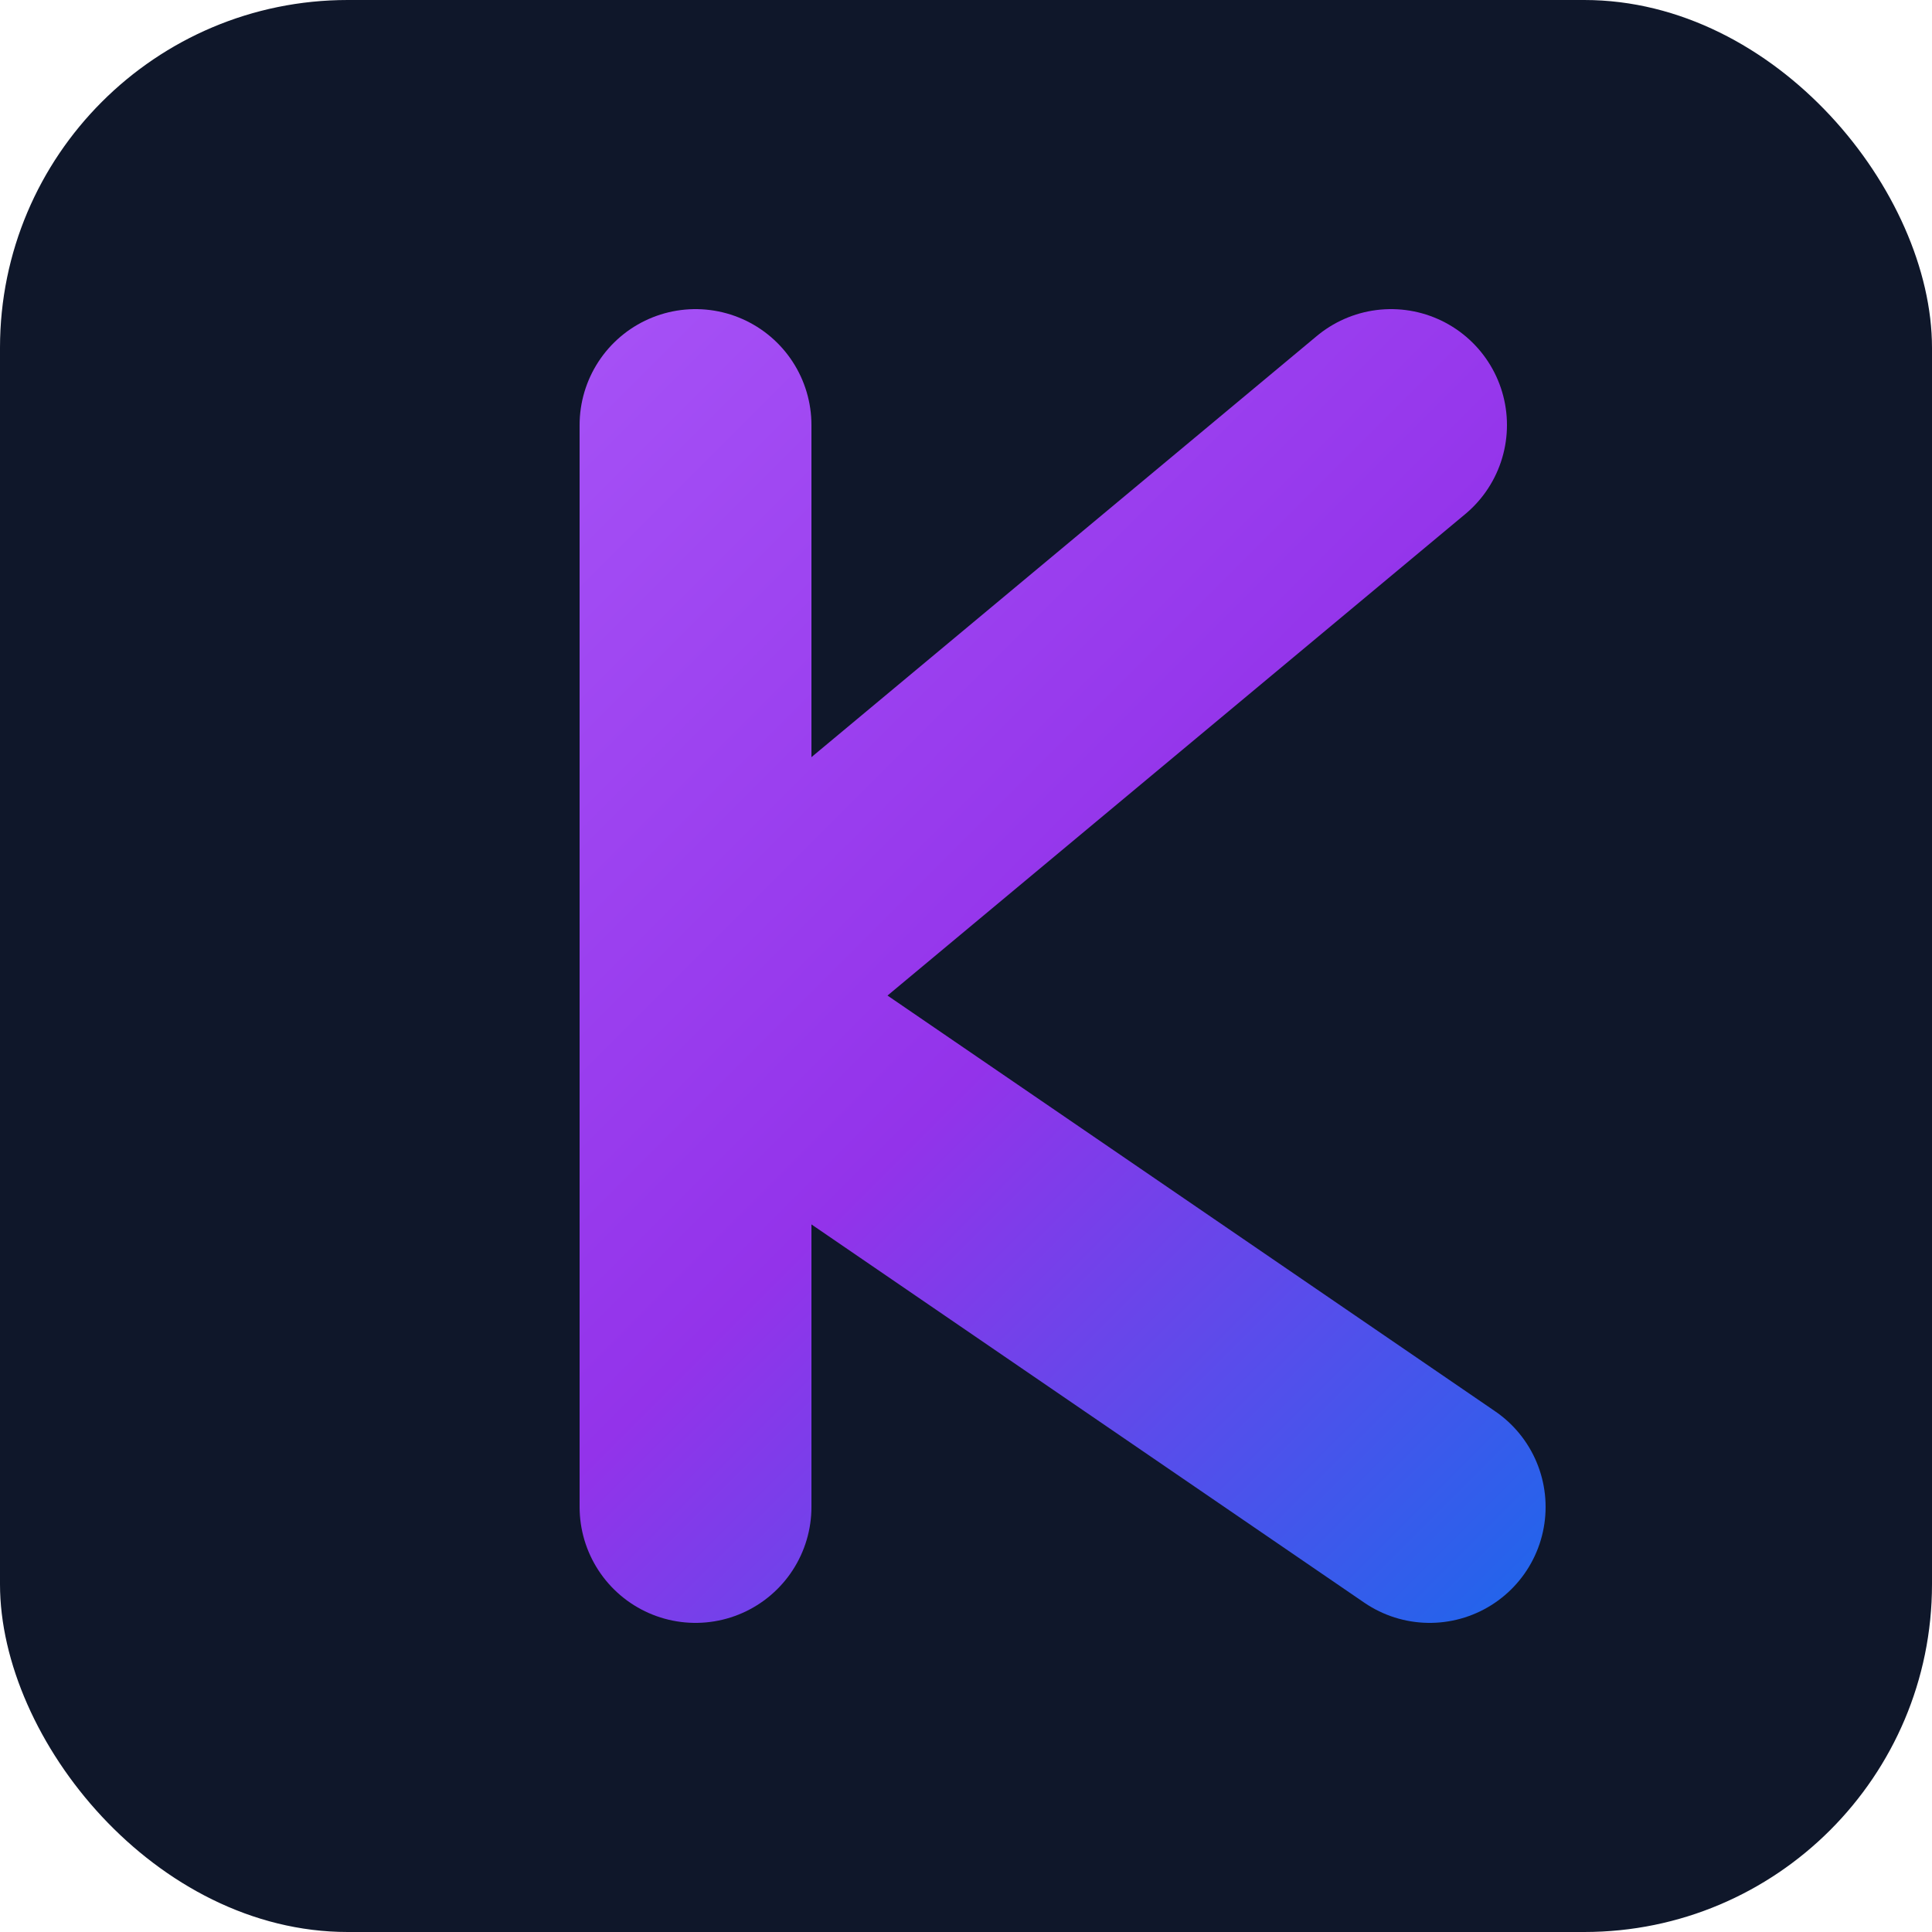
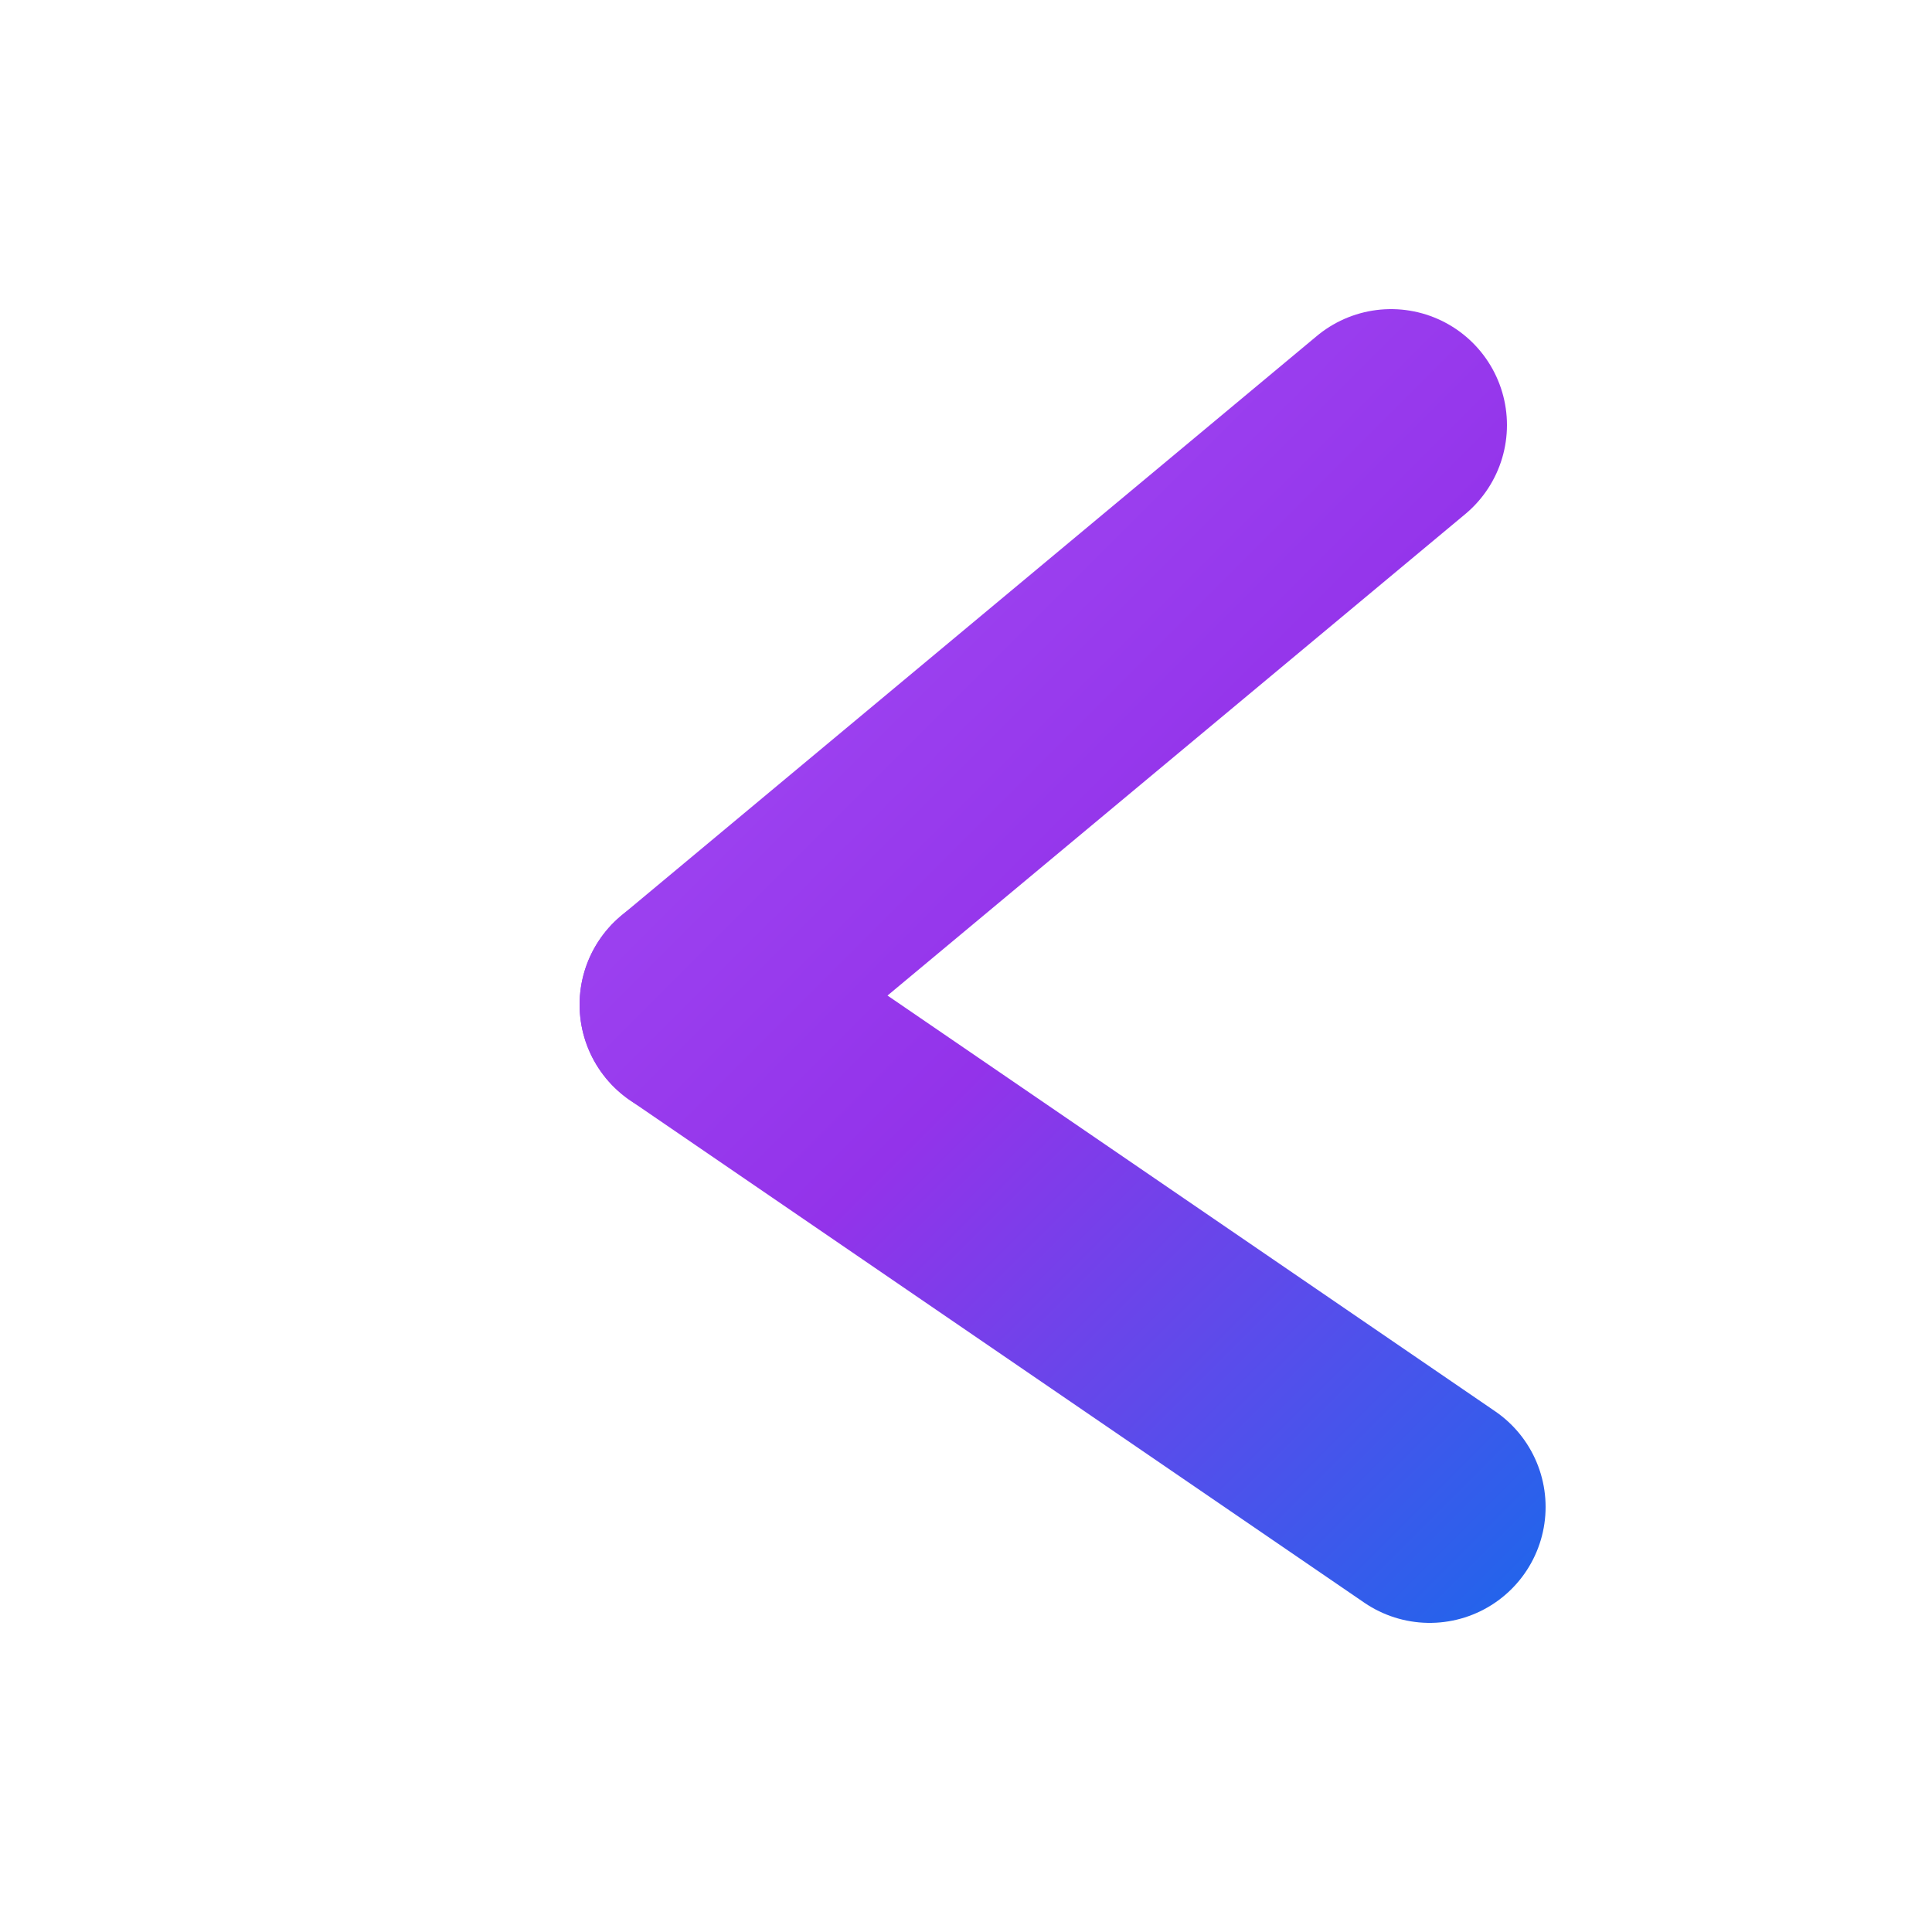
<svg xmlns="http://www.w3.org/2000/svg" viewBox="0 0 100 100" width="100" height="100">
  <defs>
    <linearGradient id="kGrad" x1="20" y1="20" x2="80" y2="80" gradientUnits="userSpaceOnUse">
      <stop offset="0" stop-color="#A855F7" />
      <stop offset="0.55" stop-color="#9333EA" />
      <stop offset="1" stop-color="#2563EB" />
    </linearGradient>
  </defs>
-   <rect width="100" height="100" rx="18" fill="#0F172A" />
  <g fill="none" stroke="url(#kGrad)" stroke-width="12" stroke-linecap="round" stroke-linejoin="round">
-     <path d="M36 22 V78" />
    <path d="M36 52 L72 22" />
    <path d="M36 52 L74 78" />
  </g>
</svg>